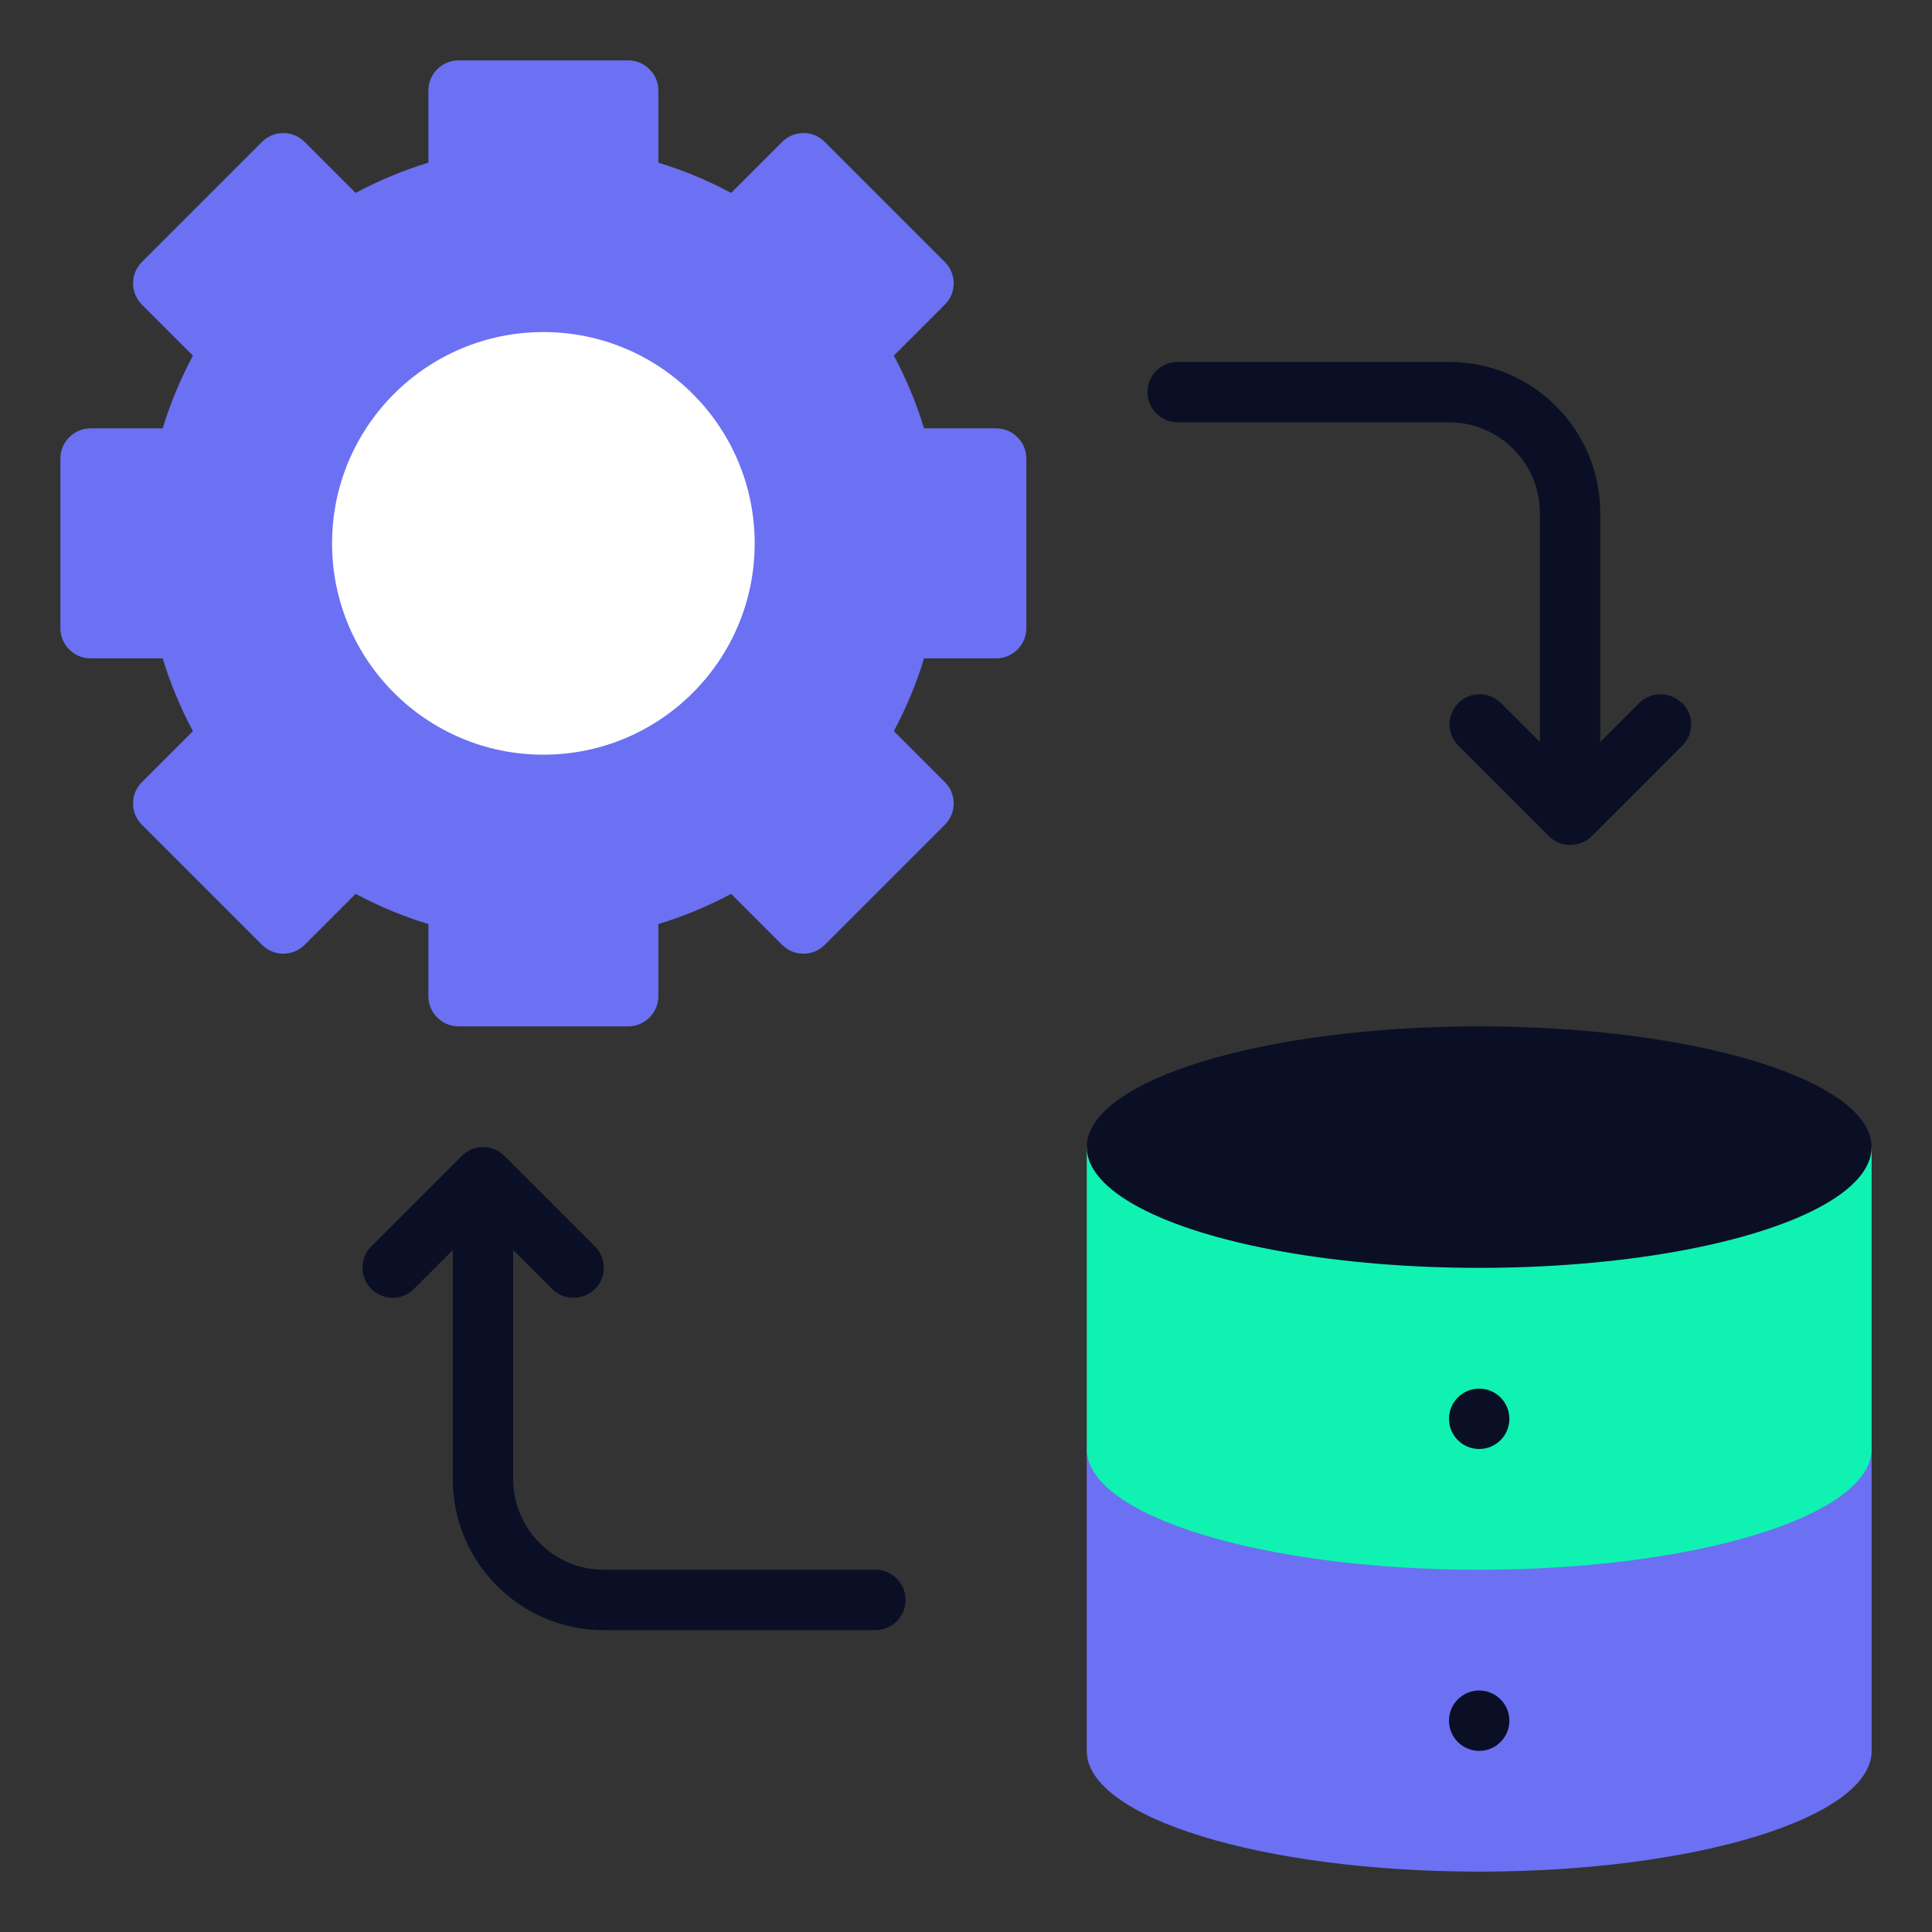
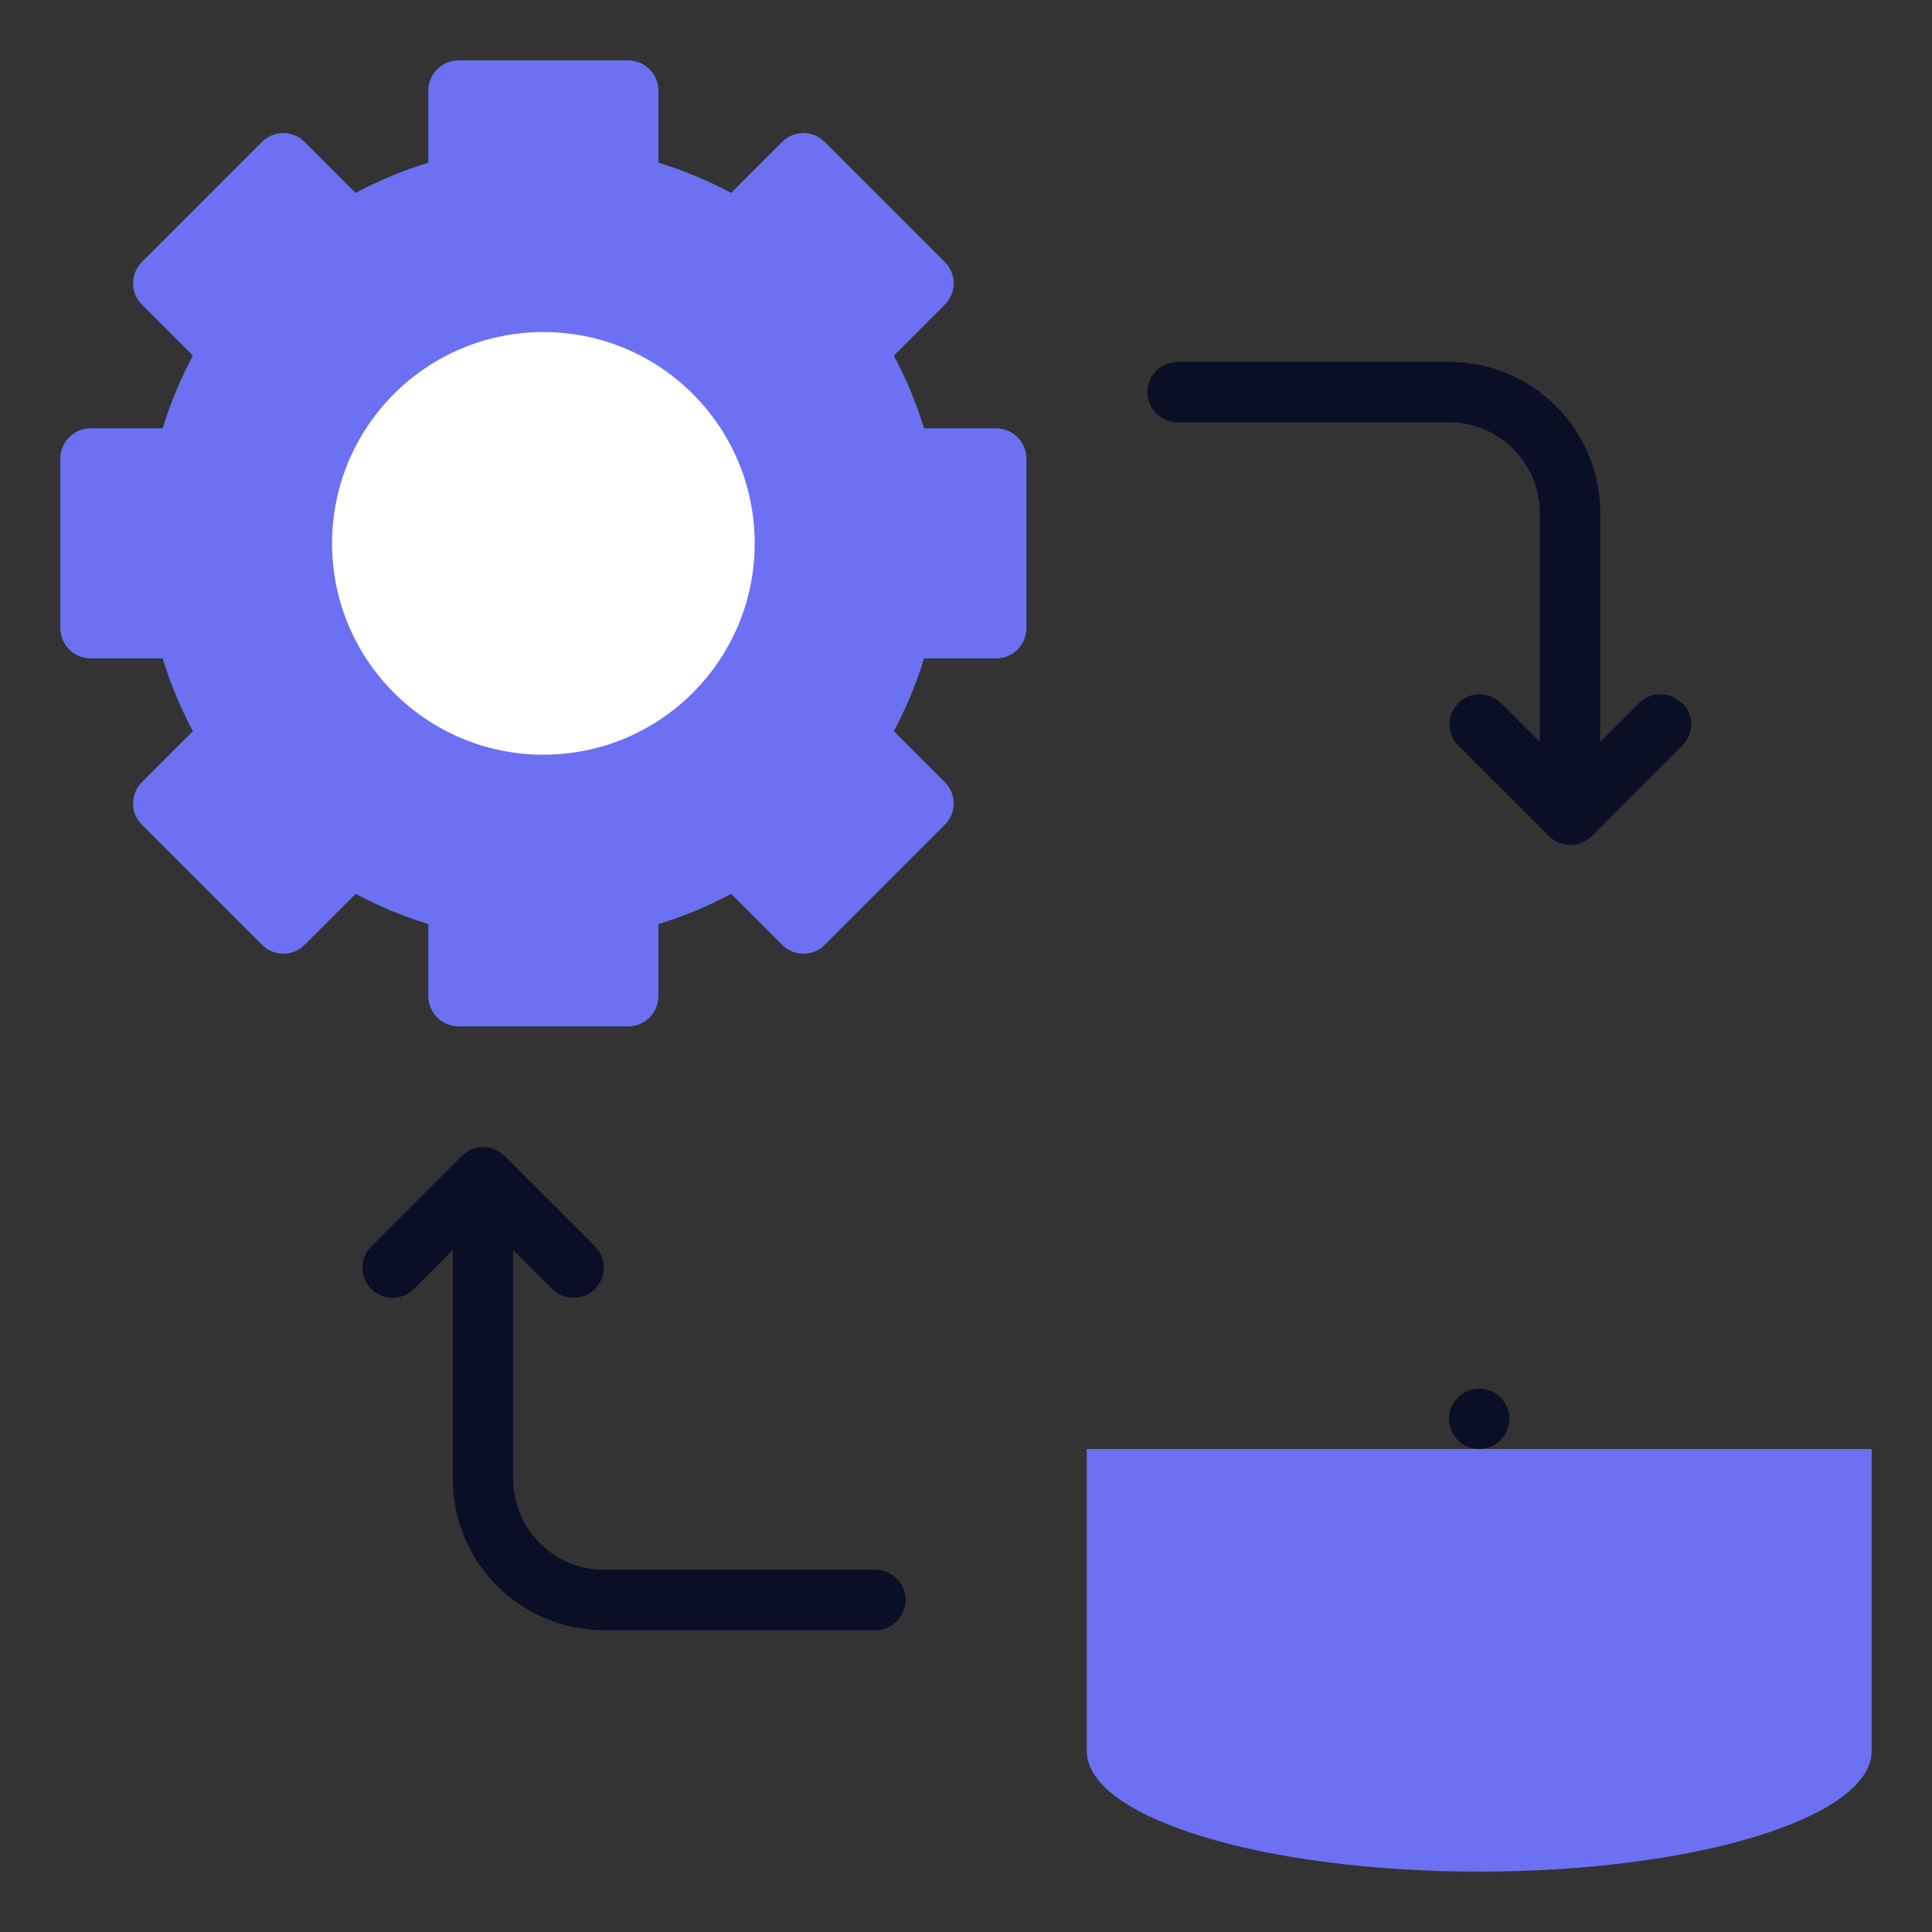
<svg xmlns="http://www.w3.org/2000/svg" id="Data_Integration" viewBox="0 0 64 64" data-name="Data Integration">
  <rect x="0" y="0" width="64" height="64" fill="#333333" stroke="none" />
  <path d="m36 48v10c0 2.21 5.82 4 13 4s13-1.79 13-4v-10z" fill="#6b71f2" />
-   <path d="m62 38v10c0 2.21-5.82 4-13 4s-13-1.79-13-4v-10z" fill="#0ff2b2" />
  <path d="m33 14.19h-2.39c-.25-.83-.59-1.64-1-2.41l1.69-1.69c.39-.39.39-1.02 0-1.41l-3.98-3.98c-.39-.39-1.02-.39-1.41 0l-1.69 1.69c-.77-.41-1.58-.75-2.41-1v-2.39c0-.55-.45-1-1-1h-5.62c-.55 0-1 .45-1 1v2.39c-.83.25-1.64.59-2.41 1l-1.69-1.69c-.39-.39-1.02-.39-1.41 0l-3.98 3.98c-.39.39-.39 1.02 0 1.41l1.69 1.69c-.41.77-.75 1.58-1 2.41h-2.39c-.55 0-1 .45-1 1v5.62c0 .55.45 1 1 1h2.39c.25.83.59 1.64 1 2.41l-1.69 1.69c-.39.39-.39 1.02 0 1.41l3.98 3.98c.39.39 1.02.39 1.41 0l1.69-1.69c.77.41 1.58.75 2.41 1v2.39c0 .55.45 1 1 1h5.62c.55 0 1-.45 1-1v-2.39c.83-.25 1.64-.59 2.41-1l1.69 1.69c.39.39 1.02.39 1.41 0l3.98-3.98c.39-.39.39-1.02 0-1.41l-1.69-1.69c.41-.77.75-1.58 1-2.41h2.39c.55 0 1-.45 1-1v-5.62c0-.55-.45-1-1-1z" fill="#6b71f2" />
  <circle cx="18" cy="18" fill="#fff" r="7" />
  <g fill="#0a0f26">
-     <ellipse cx="49" cy="38" rx="13" ry="4" />
-     <circle cx="49" cy="57" r="1" />
    <circle cx="49" cy="47" r="1" />
    <path d="m29 52h-9c-1.65 0-3-1.35-3-3v-7.59l1.29 1.29c.2.2.45.29.71.29s.51-.1.71-.29c.39-.39.39-1.02 0-1.41l-3-3c-.39-.39-1.02-.39-1.41 0l-3 3c-.39.39-.39 1.02 0 1.41s1.02.39 1.41 0l1.29-1.29v7.59c0 2.76 2.24 5 5 5h9c.55 0 1-.45 1-1s-.45-1-1-1z" />
    <path d="m55.71 23.29c-.39-.39-1.02-.39-1.41 0l-1.29 1.29v-7.59c0-2.76-2.24-5-5-5h-9c-.55 0-1 .45-1 1s.45 1 1 1h9c1.65 0 3 1.35 3 3v7.59l-1.29-1.29c-.39-.39-1.02-.39-1.41 0s-.39 1.02 0 1.41l3 3c.2.2.45.29.71.29s.51-.1.71-.29l3-3c.39-.39.39-1.02 0-1.41z" />
  </g>
</svg>